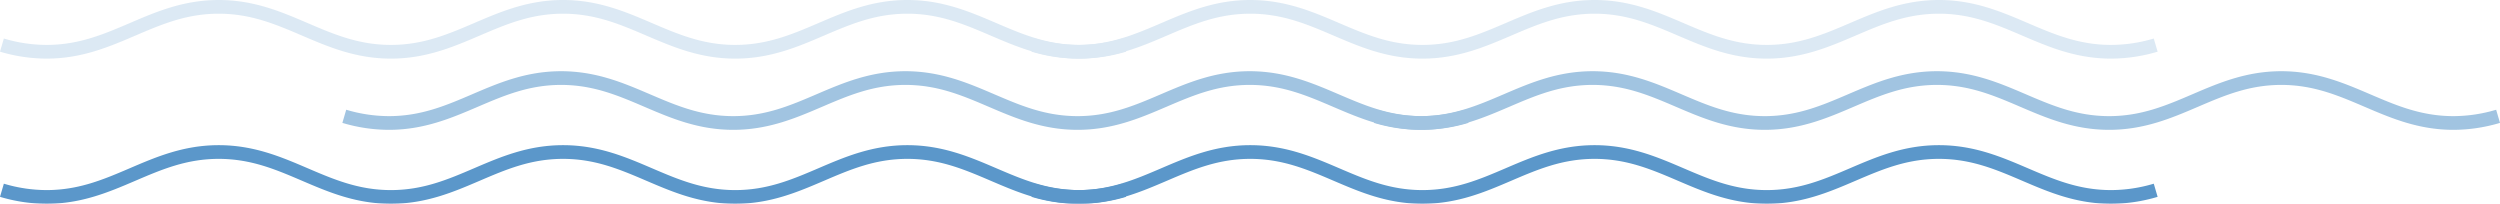
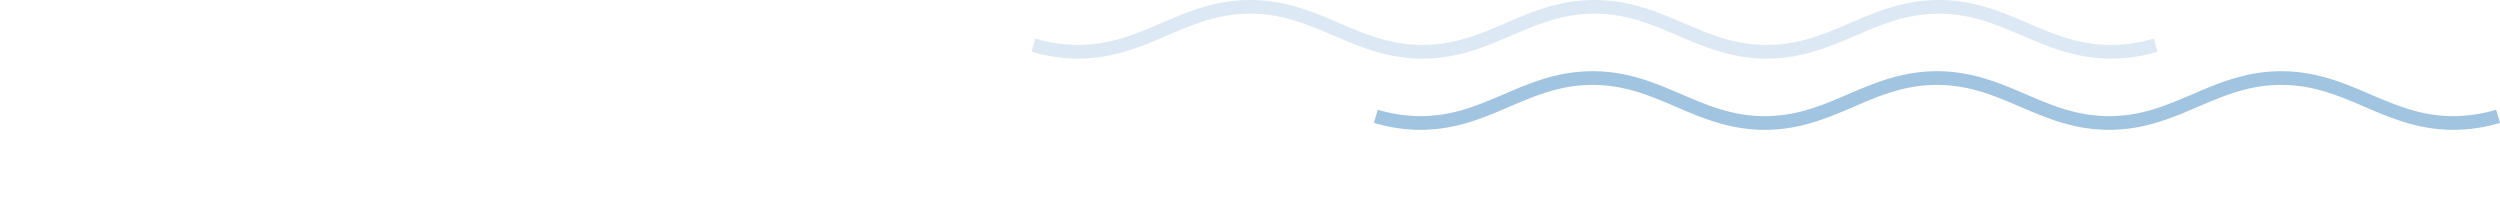
<svg xmlns="http://www.w3.org/2000/svg" width="912.748" height="74.402" viewBox="0 0 912.748 74.402">
  <g id="Grupo_2204" data-name="Grupo 2204" transform="translate(72 -567)">
    <g id="Grupo_2100" data-name="Grupo 2100" transform="translate(-141.733 1030.794)" opacity="0.15">
-       <path id="Trazado_15033" data-name="Trazado 15033" d="M463.868-442.392c-12.786,0-22.763-4.271-32.412-8.4-9.608-4.113-18.683-8-30.444-8s-20.836,3.885-30.444,8c-9.648,4.132-19.625,8.4-32.412,8.4s-22.763-4.271-32.412-8.4c-9.608-4.114-18.683-8-30.443-8s-20.836,3.886-30.445,8c-9.648,4.132-19.626,8.4-32.411,8.4s-22.764-4.271-32.413-8.4c-9.608-4.114-18.683-8-30.443-8s-20.836,3.886-30.444,8c-9.649,4.132-19.627,8.4-32.412,8.4a59.656,59.656,0,0,1-17-2.537l1.407-4.8a54.765,54.765,0,0,0,15.593,2.334c11.76,0,20.836-3.886,30.444-8,9.648-4.131,19.626-8.4,32.412-8.4s22.763,4.272,32.411,8.4c9.609,4.113,18.684,8,30.445,8s20.835-3.885,30.443-8c9.649-4.131,19.626-8.4,32.413-8.4s22.762,4.272,32.411,8.4c9.608,4.113,18.683,8,30.444,8s20.836-3.886,30.444-8c9.649-4.131,19.626-8.4,32.412-8.4s22.763,4.272,32.412,8.4c9.608,4.113,18.683,8,30.444,8a54.764,54.764,0,0,0,15.592-2.334l1.407,4.8A59.655,59.655,0,0,1,463.868-442.392Z" fill="#156bb3" />
      <path id="Trazado_15034" data-name="Trazado 15034" d="M840.482-442.392c-12.787,0-22.764-4.271-32.413-8.4-9.607-4.113-18.683-8-30.443-8s-20.836,3.885-30.444,8c-9.649,4.132-19.626,8.4-32.412,8.4s-22.764-4.271-32.412-8.4c-9.608-4.114-18.684-8-30.444-8s-20.836,3.886-30.444,8c-9.649,4.132-19.626,8.4-32.412,8.4s-22.763-4.271-32.412-8.4c-9.608-4.114-18.684-8-30.444-8s-20.836,3.886-30.444,8c-9.649,4.132-19.626,8.4-32.412,8.4a59.65,59.65,0,0,1-17-2.537l1.407-4.8a54.764,54.764,0,0,0,15.592,2.334c11.761,0,20.836-3.886,30.444-8,9.649-4.131,19.627-8.4,32.412-8.4s22.763,4.272,32.412,8.4c9.608,4.113,18.683,8,30.444,8s20.836-3.885,30.444-8c9.648-4.131,19.626-8.4,32.412-8.4s22.763,4.272,32.412,8.4c9.608,4.113,18.683,8,30.444,8s20.836-3.886,30.444-8c9.648-4.131,19.625-8.4,32.412-8.4s22.763,4.272,32.412,8.4c9.608,4.113,18.683,8,30.444,8a54.774,54.774,0,0,0,15.592-2.334l1.407,4.8A59.66,59.66,0,0,1,840.482-442.392Z" fill="#156bb3" />
    </g>
    <g id="Grupo_2102" data-name="Grupo 2102" transform="translate(-16.733 1056.794)" opacity="0.4">
-       <path id="Trazado_15033-2" data-name="Trazado 15033" d="M463.868-442.392c-12.786,0-22.763-4.271-32.412-8.4-9.608-4.113-18.683-8-30.444-8s-20.836,3.885-30.444,8c-9.648,4.132-19.625,8.4-32.412,8.4s-22.763-4.271-32.412-8.4c-9.608-4.114-18.683-8-30.443-8s-20.836,3.886-30.445,8c-9.648,4.132-19.626,8.4-32.411,8.4s-22.764-4.271-32.413-8.4c-9.608-4.114-18.683-8-30.443-8s-20.836,3.886-30.444,8c-9.649,4.132-19.627,8.4-32.412,8.4a59.656,59.656,0,0,1-17-2.537l1.407-4.8a54.765,54.765,0,0,0,15.593,2.334c11.76,0,20.836-3.886,30.444-8,9.648-4.131,19.626-8.4,32.412-8.4s22.763,4.272,32.411,8.4c9.609,4.113,18.684,8,30.445,8s20.835-3.885,30.443-8c9.649-4.131,19.626-8.4,32.413-8.4s22.762,4.272,32.411,8.4c9.608,4.113,18.683,8,30.444,8s20.836-3.886,30.444-8c9.649-4.131,19.626-8.4,32.412-8.4s22.763,4.272,32.412,8.4c9.608,4.113,18.683,8,30.444,8a54.764,54.764,0,0,0,15.592-2.334l1.407,4.8A59.655,59.655,0,0,1,463.868-442.392Z" fill="#156bb3" />
      <path id="Trazado_15034-2" data-name="Trazado 15034" d="M840.482-442.392c-12.787,0-22.764-4.271-32.413-8.4-9.607-4.113-18.683-8-30.443-8s-20.836,3.885-30.444,8c-9.649,4.132-19.626,8.4-32.412,8.4s-22.764-4.271-32.412-8.4c-9.608-4.114-18.684-8-30.444-8s-20.836,3.886-30.444,8c-9.649,4.132-19.626,8.4-32.412,8.4s-22.763-4.271-32.412-8.4c-9.608-4.114-18.684-8-30.444-8s-20.836,3.886-30.444,8c-9.649,4.132-19.626,8.4-32.412,8.4a59.65,59.65,0,0,1-17-2.537l1.407-4.8a54.764,54.764,0,0,0,15.592,2.334c11.761,0,20.836-3.886,30.444-8,9.649-4.131,19.627-8.4,32.412-8.4s22.763,4.272,32.412,8.4c9.608,4.113,18.683,8,30.444,8s20.836-3.885,30.444-8c9.648-4.131,19.626-8.4,32.412-8.4s22.763,4.272,32.412,8.4c9.608,4.113,18.683,8,30.444,8s20.836-3.886,30.444-8c9.648-4.131,19.625-8.4,32.412-8.4s22.763,4.272,32.412,8.4c9.608,4.113,18.683,8,30.444,8a54.774,54.774,0,0,0,15.592-2.334l1.407,4.8A59.66,59.66,0,0,1,840.482-442.392Z" fill="#156bb3" />
    </g>
    <g id="Grupo_2103" data-name="Grupo 2103" transform="translate(-141.733 1083.794)" opacity="0.7">
-       <path id="Trazado_15033-3" data-name="Trazado 15033" d="M463.868-442.392c-12.786,0-22.763-4.271-32.412-8.4-9.608-4.113-18.683-8-30.444-8s-20.836,3.885-30.444,8c-9.648,4.132-19.625,8.4-32.412,8.4s-22.763-4.271-32.412-8.4c-9.608-4.114-18.683-8-30.443-8s-20.836,3.886-30.445,8c-9.648,4.132-19.626,8.4-32.411,8.4s-22.764-4.271-32.413-8.4c-9.608-4.114-18.683-8-30.443-8s-20.836,3.886-30.444,8c-9.649,4.132-19.627,8.4-32.412,8.4a59.656,59.656,0,0,1-17-2.537l1.407-4.8a54.765,54.765,0,0,0,15.593,2.334c11.76,0,20.836-3.886,30.444-8,9.648-4.131,19.626-8.4,32.412-8.4s22.763,4.272,32.411,8.4c9.609,4.113,18.684,8,30.445,8s20.835-3.885,30.443-8c9.649-4.131,19.626-8.4,32.413-8.4s22.762,4.272,32.411,8.4c9.608,4.113,18.683,8,30.444,8s20.836-3.886,30.444-8c9.649-4.131,19.626-8.4,32.412-8.4s22.763,4.272,32.412,8.4c9.608,4.113,18.683,8,30.444,8a54.764,54.764,0,0,0,15.592-2.334l1.407,4.8A59.655,59.655,0,0,1,463.868-442.392Z" fill="#156bb3" />
-       <path id="Trazado_15034-3" data-name="Trazado 15034" d="M840.482-442.392c-12.787,0-22.764-4.271-32.413-8.4-9.607-4.113-18.683-8-30.443-8s-20.836,3.885-30.444,8c-9.649,4.132-19.626,8.4-32.412,8.4s-22.764-4.271-32.412-8.4c-9.608-4.114-18.684-8-30.444-8s-20.836,3.886-30.444,8c-9.649,4.132-19.626,8.4-32.412,8.4s-22.763-4.271-32.412-8.4c-9.608-4.114-18.684-8-30.444-8s-20.836,3.886-30.444,8c-9.649,4.132-19.626,8.4-32.412,8.4a59.65,59.65,0,0,1-17-2.537l1.407-4.8a54.764,54.764,0,0,0,15.592,2.334c11.761,0,20.836-3.886,30.444-8,9.649-4.131,19.627-8.4,32.412-8.4s22.763,4.272,32.412,8.4c9.608,4.113,18.683,8,30.444,8s20.836-3.885,30.444-8c9.648-4.131,19.626-8.4,32.412-8.4s22.763,4.272,32.412,8.4c9.608,4.113,18.683,8,30.444,8s20.836-3.886,30.444-8c9.648-4.131,19.625-8.4,32.412-8.4s22.763,4.272,32.412,8.4c9.608,4.113,18.683,8,30.444,8a54.774,54.774,0,0,0,15.592-2.334l1.407,4.8A59.66,59.66,0,0,1,840.482-442.392Z" fill="#156bb3" />
-     </g>
+       </g>
  </g>
</svg>